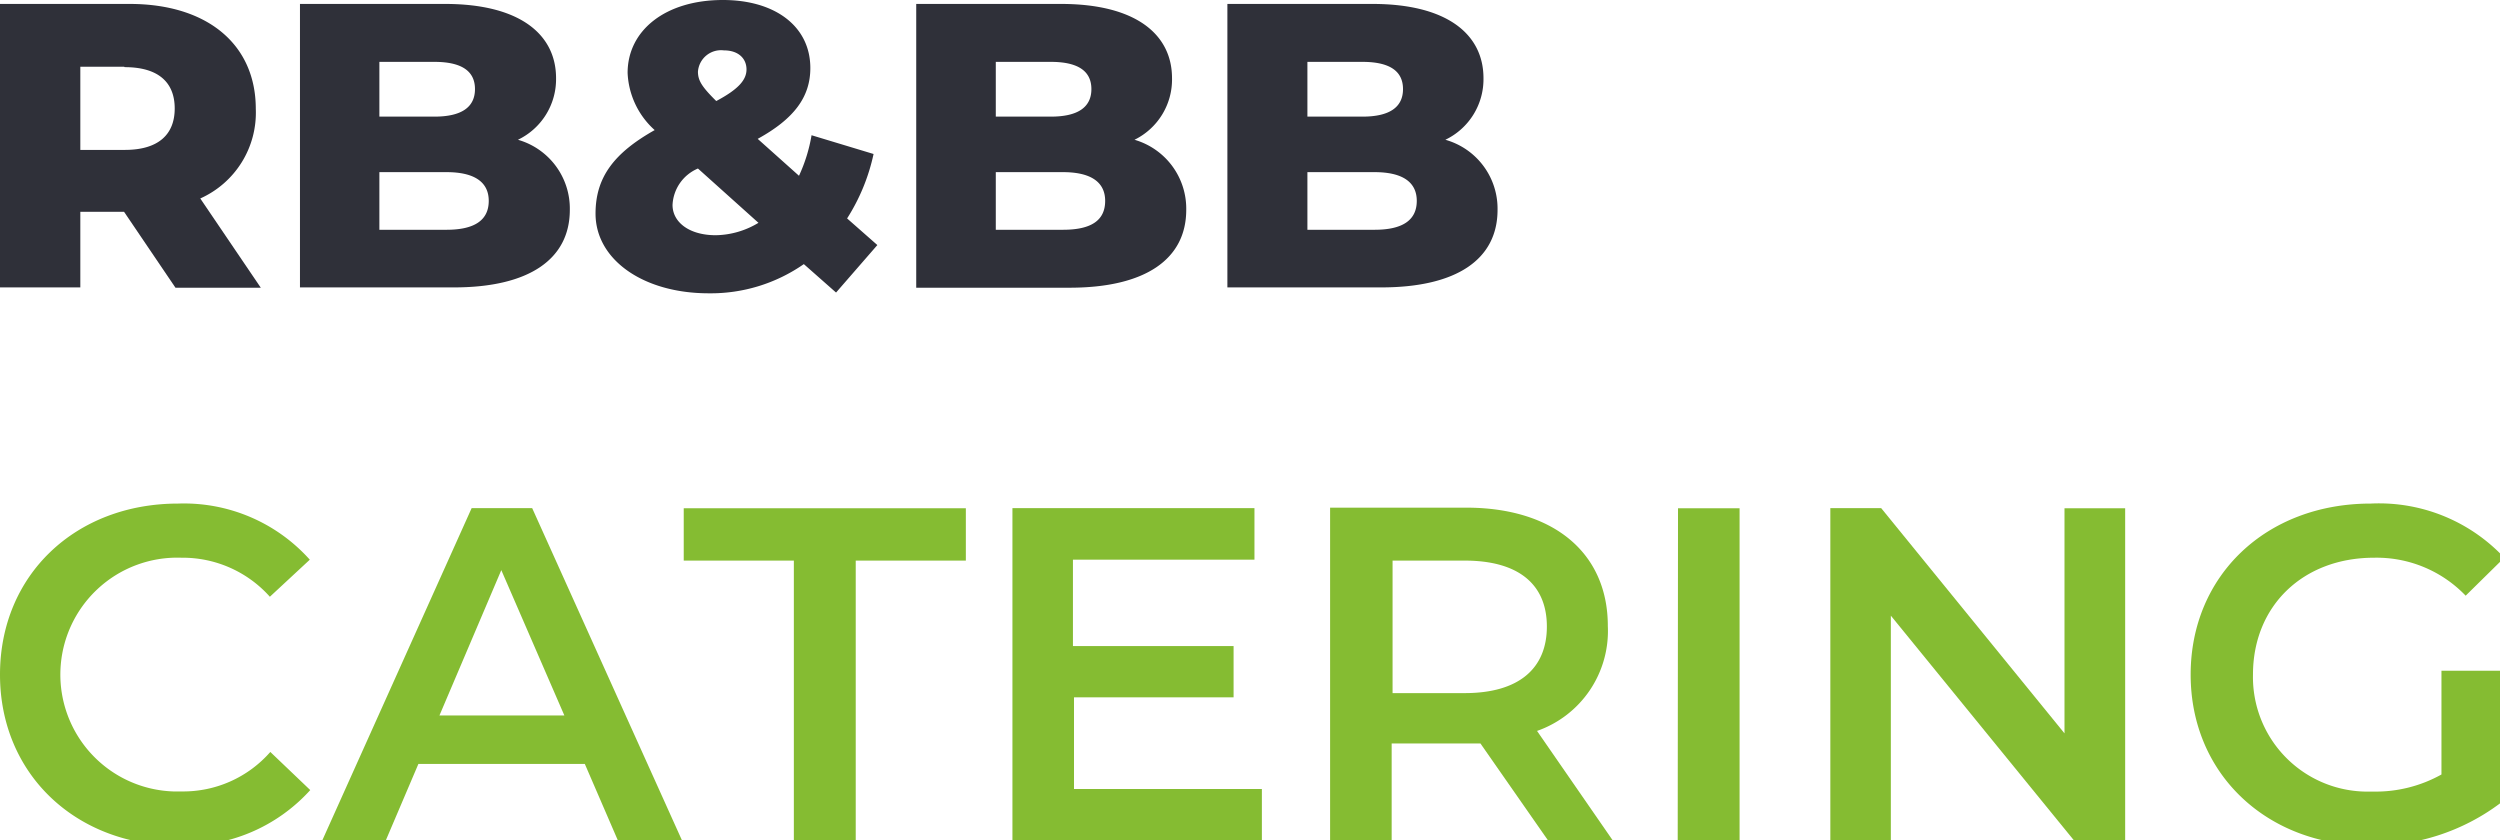
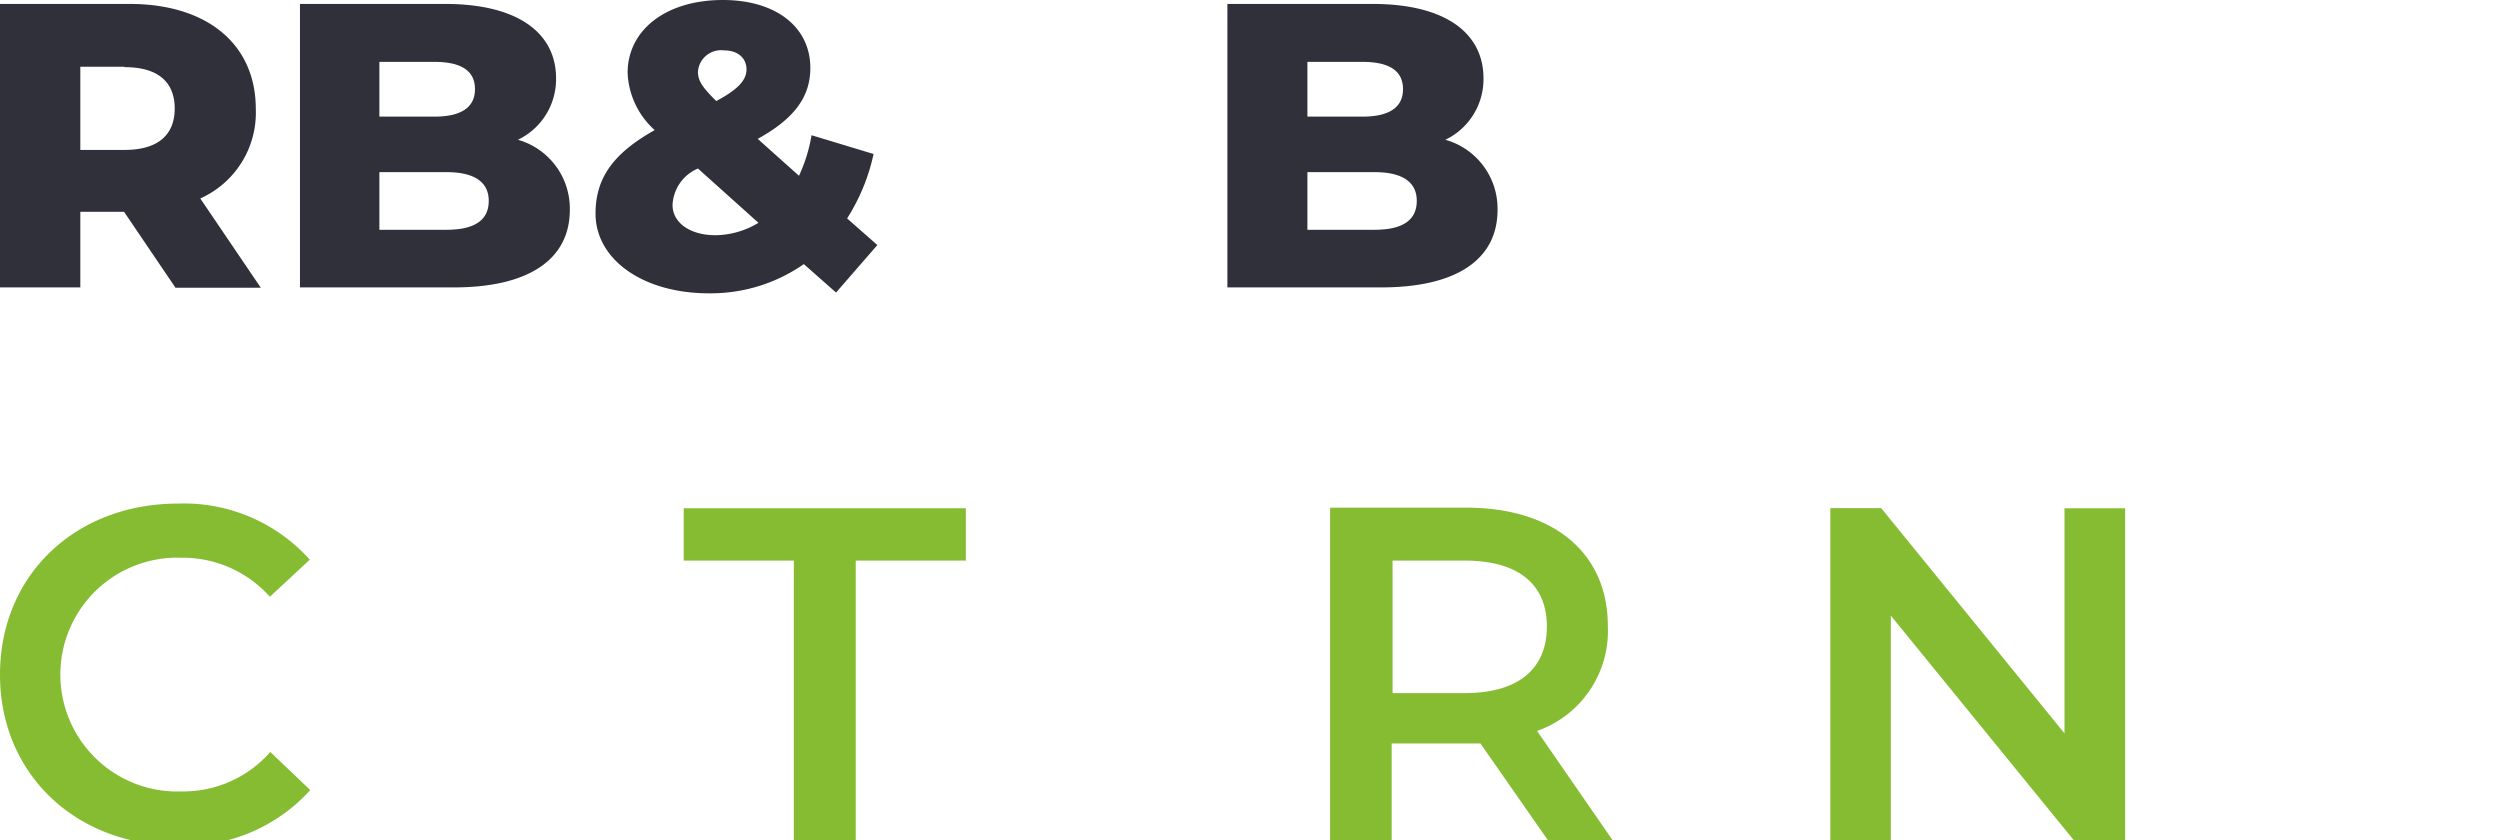
<svg xmlns="http://www.w3.org/2000/svg" id="Warstwa_1" data-name="Warstwa 1" viewBox="0 0 165.27 55.56">
  <defs>
    <style>.cls-1{fill:#85bc32;}.cls-2{fill:#2f3039;}</style>
  </defs>
  <path class="cls-1" d="M0,44.6C0,38,5,33.29,11.78,33.29A11.16,11.16,0,0,1,20.48,37l-2.64,2.45A7.72,7.72,0,0,0,12,36.87a7.73,7.73,0,0,0-.56,15.45H12a7.65,7.65,0,0,0,5.87-2.61l2.64,2.52a11.17,11.17,0,0,1-8.73,3.67C5,55.9,0,51.16,0,44.6Z" />
-   <path class="cls-1" d="M38.66,50.5h-11l-2.17,5.09h-4.2l9.89-22h4l9.92,22H40.86Zm-1.35-3.2-4.17-9.61L29.05,47.3Z" />
  <path class="cls-1" d="M52.48,37.06H45.2V33.6H63.85v3.46H56.57V55.59H52.48Z" />
-   <path class="cls-1" d="M83.42,52.16v3.43H66.93v-22h16V37h-12v5.71H81.55V46.1H71v6.06Z" />
-   <path class="cls-1" d="M102.36,55.59l-4.49-6.44H92v6.41H87.93v-22h9c5.78,0,9.36,3,9.36,7.82a7,7,0,0,1-4.68,6.94l5,7.23ZM96.83,37.06H92.06v8.76h4.77c3.58,0,5.43-1.63,5.43-4.4S100.41,37.06,96.83,37.06Z" />
-   <path class="cls-1" d="M110.93,33.6H115v22h-4.09Z" />
+   <path class="cls-1" d="M102.36,55.59l-4.49-6.44H92v6.41H87.93v-22h9c5.78,0,9.36,3,9.36,7.82a7,7,0,0,1-4.68,6.94l5,7.23ZM96.83,37.06H92.06v8.76h4.77c3.58,0,5.43-1.63,5.43-4.4S100.41,37.06,96.83,37.06" />
  <path class="cls-1" d="M140.49,33.6v22h-3.35L125,40.7V55.59h-4v-22h3.36l12.12,14.89V33.6Z" />
-   <path class="cls-1" d="M161.4,44.34h3.87v8.77a14,14,0,0,1-8.61,2.79c-6.81,0-11.84-4.74-11.84-11.3s5-11.31,11.91-11.31a11.33,11.33,0,0,1,8.82,3.58L163,39.38a8.15,8.15,0,0,0-6.06-2.51c-4.68,0-8,3.17-8,7.73a7.57,7.57,0,0,0,7.39,7.73h.55a8.93,8.93,0,0,0,4.52-1.13Z" />
  <path class="cls-2" d="M8.2,14H5.31v5H0V.26H8.57c5.12,0,8.34,2.66,8.34,6.94a6.21,6.21,0,0,1-3.67,5.92l4,5.9H11.6Zm0-9.59H5.31v5.5H8.25c2.2,0,3.3-1,3.3-2.74s-1.1-2.73-3.3-2.73Z" />
  <path class="cls-2" d="M37.67,13.87C37.67,17.12,35,19,30,19H19.83V.26h9.59c4.93,0,7.34,2,7.34,4.91a4.44,4.44,0,0,1-2.52,4.07A4.73,4.73,0,0,1,37.67,13.87ZM25.08,4.09V7.71h3.64c1.77,0,2.68-.61,2.68-1.82s-.91-1.8-2.68-1.8Zm7.23,9.19c0-1.28-1-1.9-2.79-1.9H25.08v3.81h4.44C31.35,15.19,32.31,14.57,32.31,13.28Z" />
  <path class="cls-2" d="M55.27,19.34l-2.13-1.88a10.77,10.77,0,0,1-6.29,1.93c-4.32,0-7.48-2.22-7.48-5.27,0-2.39,1.21-4,3.91-5.52a5.38,5.38,0,0,1-1.79-3.78C41.49,2,44,0,47.79,0c3.45,0,5.78,1.74,5.78,4.5,0,1.93-1.1,3.37-3.48,4.68l2.73,2.44a10.42,10.42,0,0,0,.83-2.68l4.1,1.24A13,13,0,0,1,56,14.44l2,1.76Zm-5.13-4.61-4-3.59a2.75,2.75,0,0,0-1.68,2.41c0,1.13,1.09,2,2.86,2A5.61,5.61,0,0,0,50.14,14.73Zm-4-10c0,.59.25,1,1.21,1.95,1.45-.77,2-1.39,2-2.09s-.51-1.26-1.5-1.26a1.53,1.53,0,0,0-1.71,1.41Z" />
-   <path class="cls-2" d="M78.42,13.87c0,3.25-2.68,5.15-7.72,5.15H60.57V.26h9.57c4.93,0,7.34,2,7.34,4.91A4.44,4.44,0,0,1,75,9.24,4.74,4.74,0,0,1,78.42,13.87ZM65.83,4.09V7.71h3.64c1.77,0,2.68-.61,2.68-1.82s-.91-1.8-2.68-1.8Zm7.23,9.19c0-1.28-1-1.9-2.79-1.9H65.83v3.81h4.44C72.14,15.19,73.06,14.57,73.06,13.28Z" />
  <path class="cls-2" d="M99,13.87C99,17.12,96.34,19,91.3,19H81.14V.26h9.59c4.93,0,7.34,2,7.34,4.91a4.44,4.44,0,0,1-2.52,4.07A4.73,4.73,0,0,1,99,13.87ZM86.43,4.09V7.71h3.64c1.77,0,2.68-.61,2.68-1.82s-.91-1.8-2.68-1.8Zm7.23,9.19c0-1.28-1-1.9-2.79-1.9H86.43v3.81h4.44C92.7,15.19,93.66,14.57,93.66,13.28Z" />
</svg>